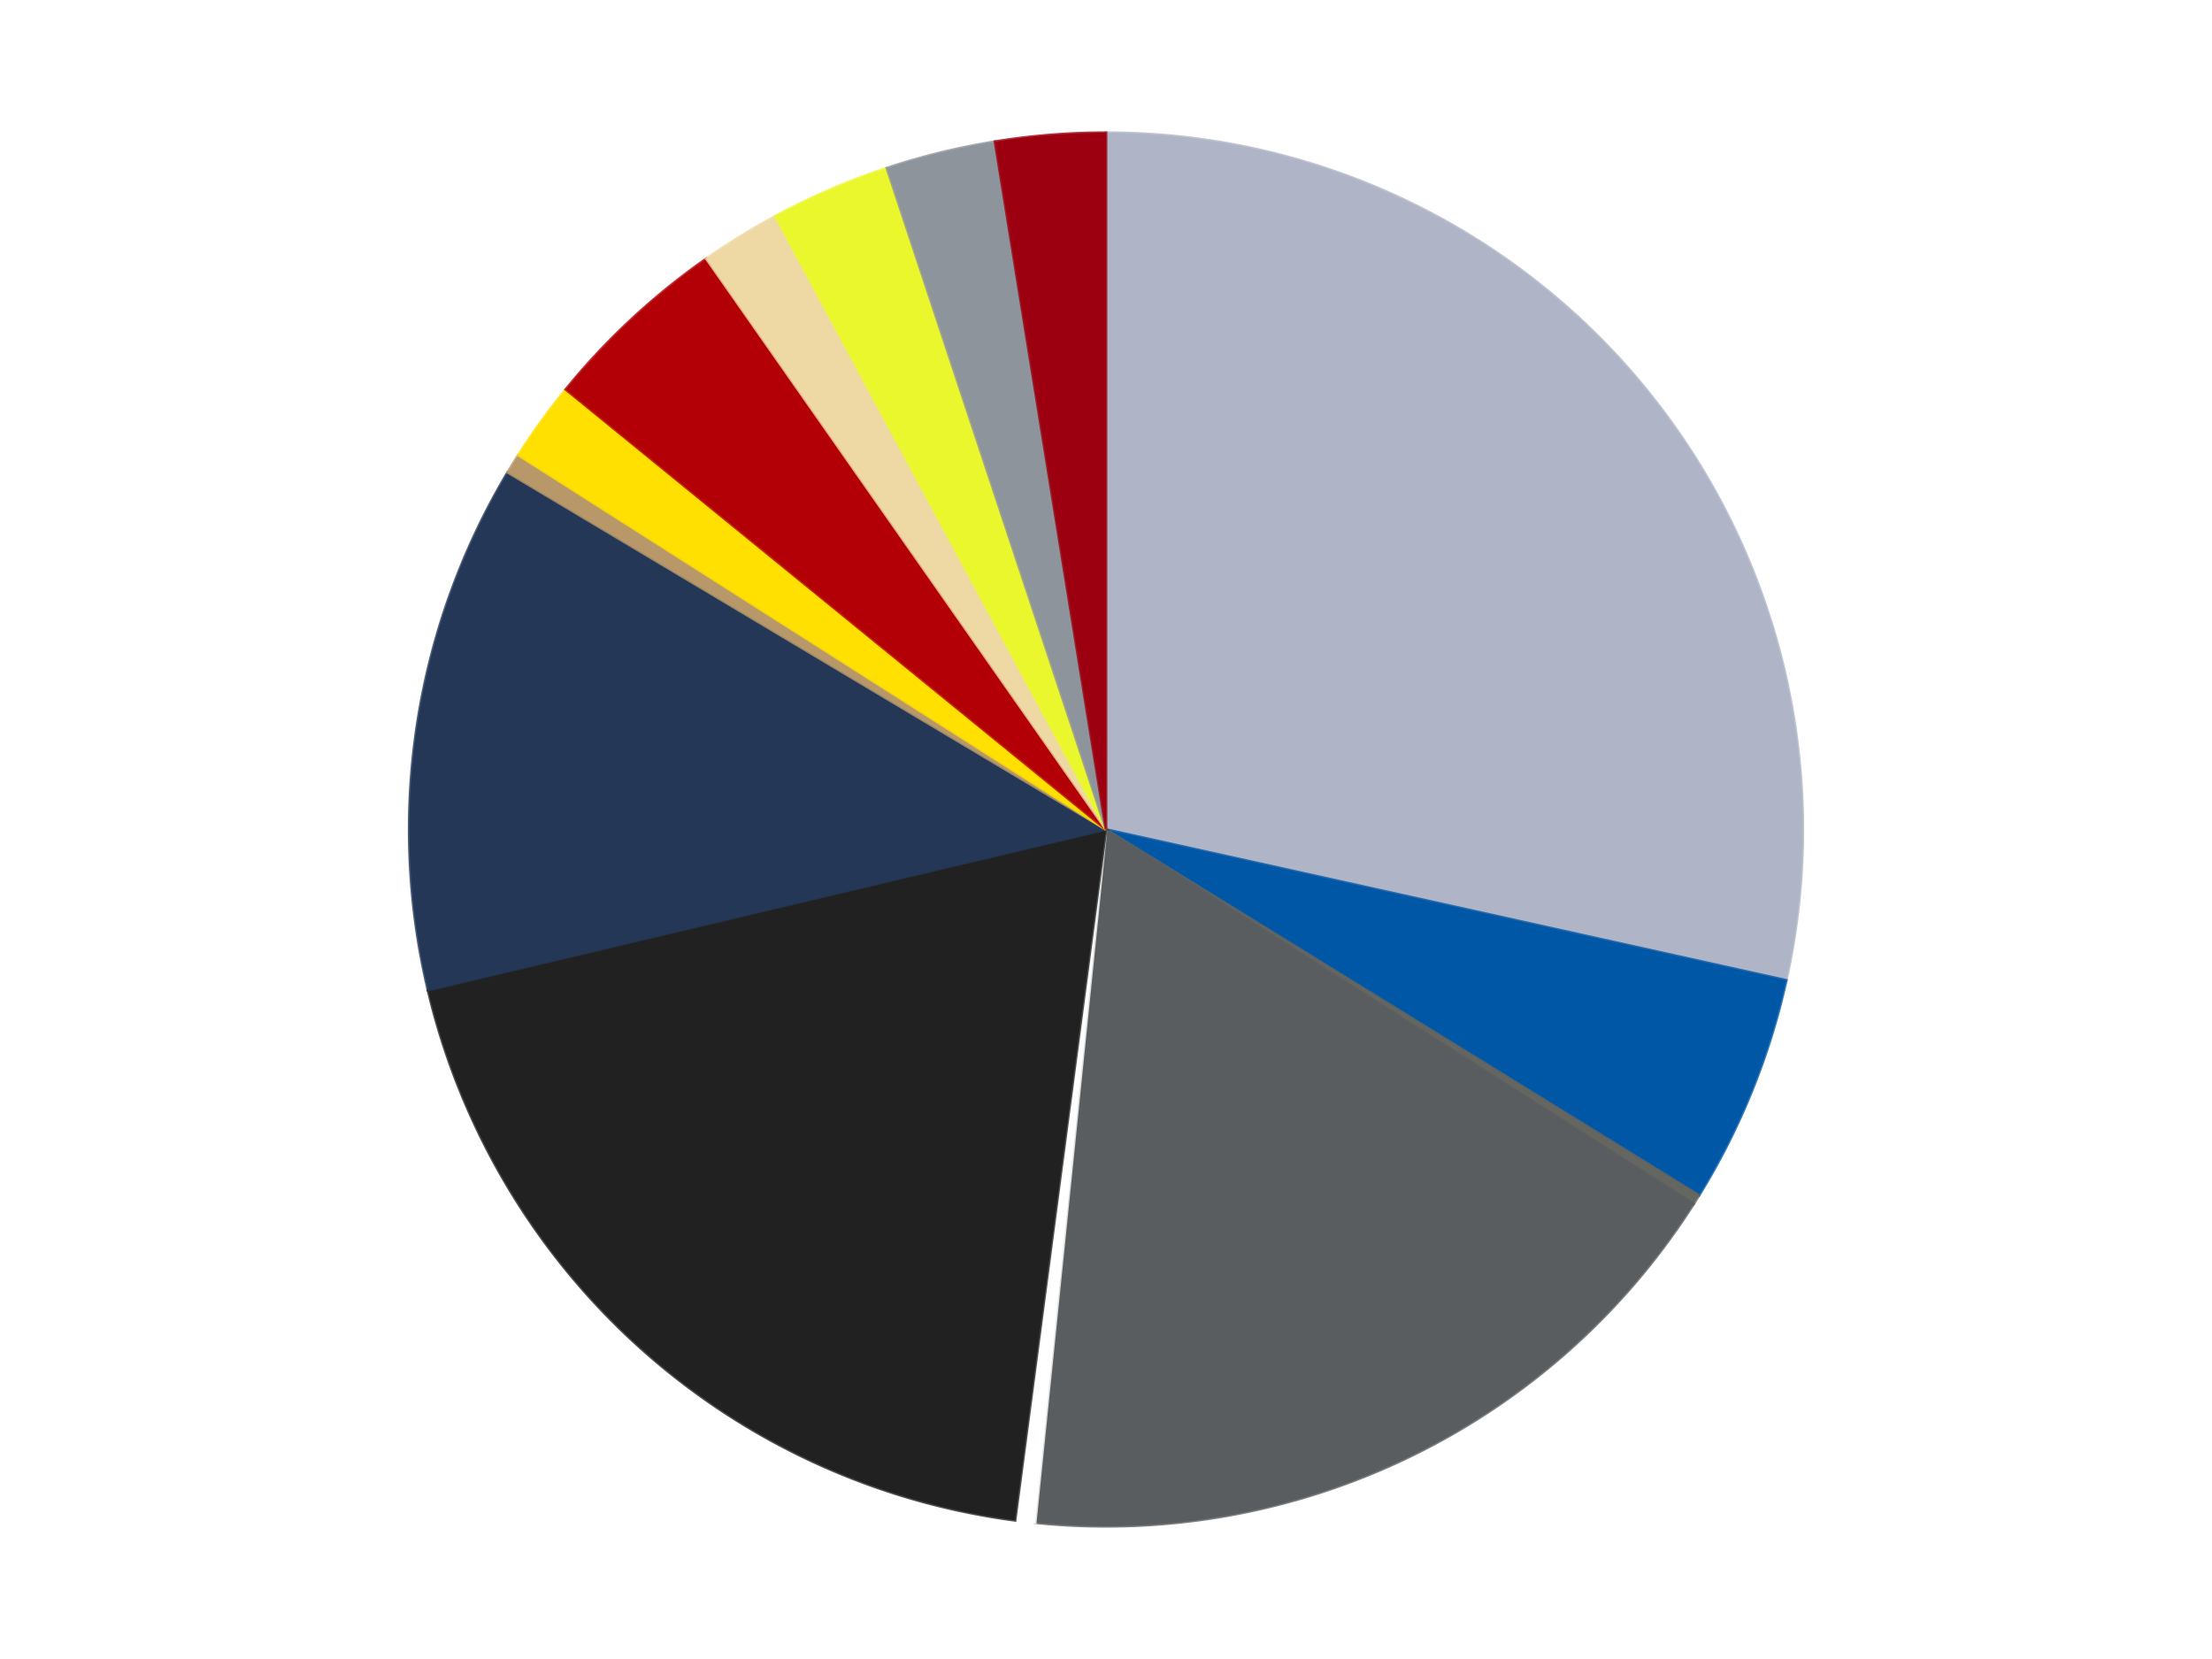
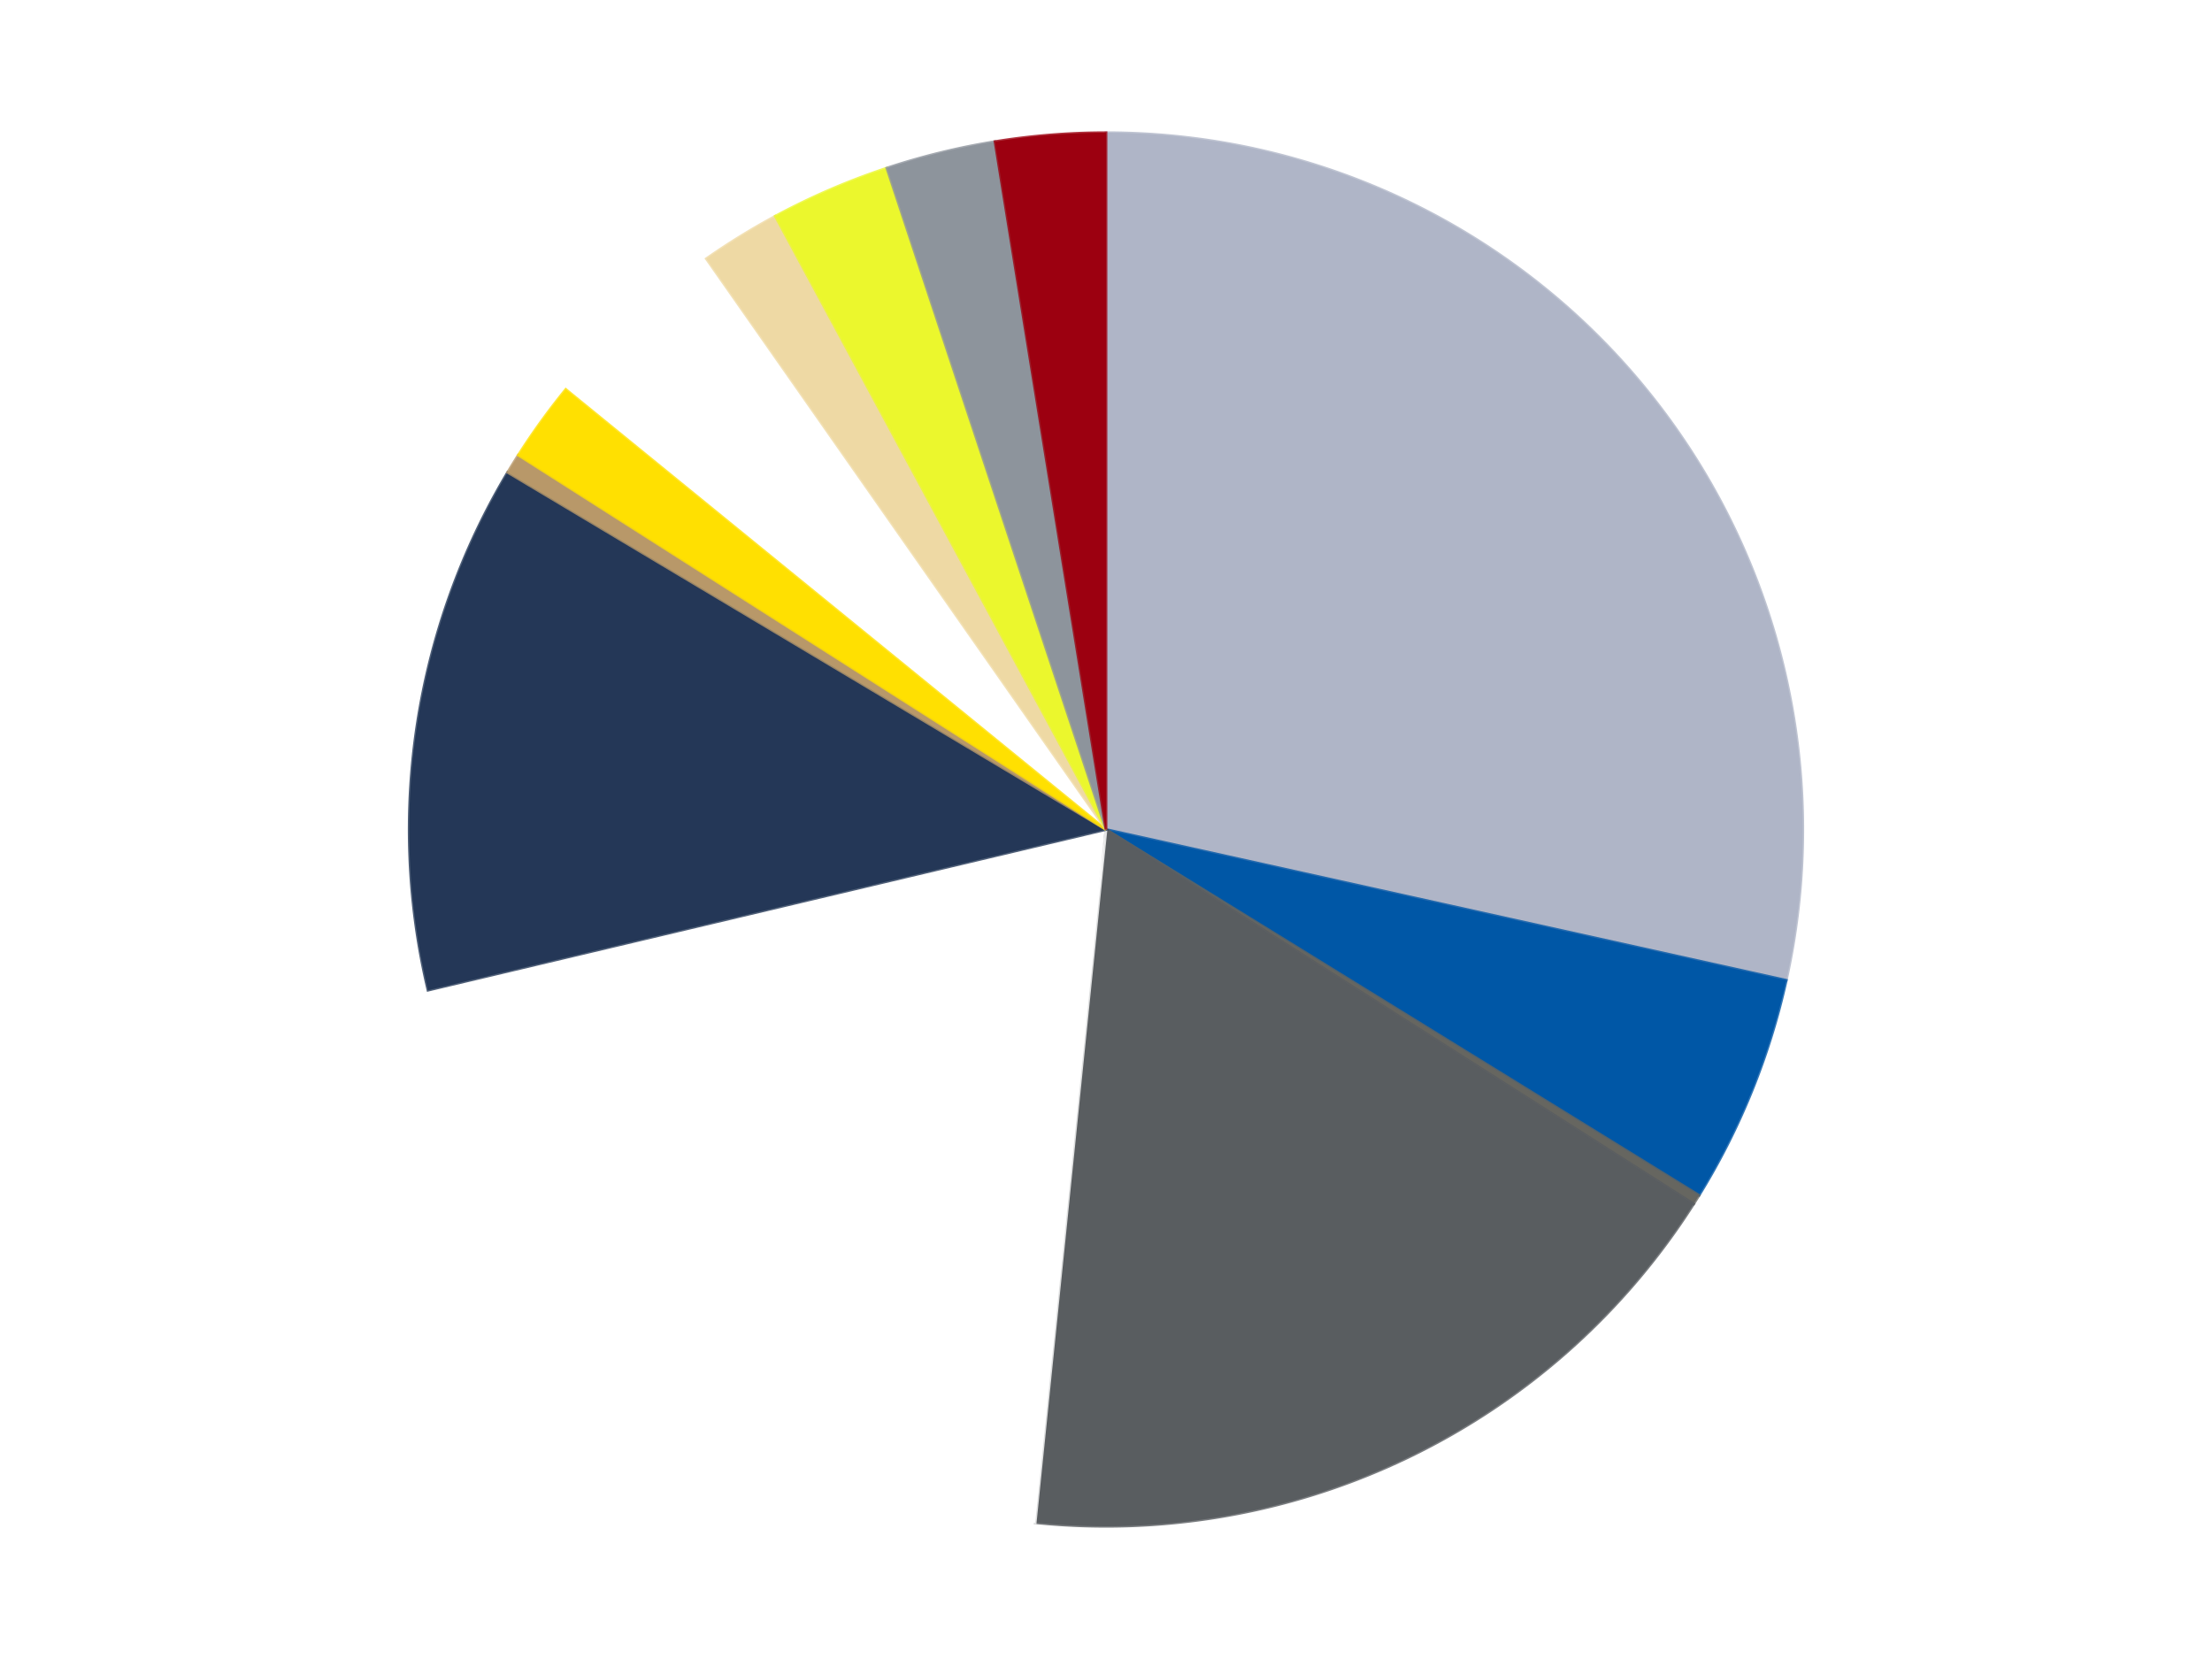
<svg xmlns="http://www.w3.org/2000/svg" xmlns:xlink="http://www.w3.org/1999/xlink" id="chart-88987bc8-b65e-403a-a2c8-15090546232b" class="pygal-chart" viewBox="0 0 800 600">
  <defs>
    <style type="text/css">#chart-88987bc8-b65e-403a-a2c8-15090546232b{-webkit-user-select:none;-webkit-font-smoothing:antialiased;font-family:Consolas,"Liberation Mono",Menlo,Courier,monospace}#chart-88987bc8-b65e-403a-a2c8-15090546232b .title{font-family:Consolas,"Liberation Mono",Menlo,Courier,monospace;font-size:16px}#chart-88987bc8-b65e-403a-a2c8-15090546232b .legends .legend text{font-family:Consolas,"Liberation Mono",Menlo,Courier,monospace;font-size:14px}#chart-88987bc8-b65e-403a-a2c8-15090546232b .axis text{font-family:Consolas,"Liberation Mono",Menlo,Courier,monospace;font-size:10px}#chart-88987bc8-b65e-403a-a2c8-15090546232b .axis text.major{font-family:Consolas,"Liberation Mono",Menlo,Courier,monospace;font-size:10px}#chart-88987bc8-b65e-403a-a2c8-15090546232b .text-overlay text.value{font-family:Consolas,"Liberation Mono",Menlo,Courier,monospace;font-size:16px}#chart-88987bc8-b65e-403a-a2c8-15090546232b .text-overlay text.label{font-family:Consolas,"Liberation Mono",Menlo,Courier,monospace;font-size:10px}#chart-88987bc8-b65e-403a-a2c8-15090546232b .tooltip{font-family:Consolas,"Liberation Mono",Menlo,Courier,monospace;font-size:14px}#chart-88987bc8-b65e-403a-a2c8-15090546232b text.no_data{font-family:Consolas,"Liberation Mono",Menlo,Courier,monospace;font-size:64px}
#chart-88987bc8-b65e-403a-a2c8-15090546232b{background-color:transparent}#chart-88987bc8-b65e-403a-a2c8-15090546232b path,#chart-88987bc8-b65e-403a-a2c8-15090546232b line,#chart-88987bc8-b65e-403a-a2c8-15090546232b rect,#chart-88987bc8-b65e-403a-a2c8-15090546232b circle{-webkit-transition:150ms;-moz-transition:150ms;transition:150ms}#chart-88987bc8-b65e-403a-a2c8-15090546232b .graph &gt; .background{fill:transparent}#chart-88987bc8-b65e-403a-a2c8-15090546232b .plot &gt; .background{fill:transparent}#chart-88987bc8-b65e-403a-a2c8-15090546232b .graph{fill:rgba(0,0,0,.87)}#chart-88987bc8-b65e-403a-a2c8-15090546232b text.no_data{fill:rgba(0,0,0,1)}#chart-88987bc8-b65e-403a-a2c8-15090546232b .title{fill:rgba(0,0,0,1)}#chart-88987bc8-b65e-403a-a2c8-15090546232b .legends .legend text{fill:rgba(0,0,0,.87)}#chart-88987bc8-b65e-403a-a2c8-15090546232b .legends .legend:hover text{fill:rgba(0,0,0,1)}#chart-88987bc8-b65e-403a-a2c8-15090546232b .axis .line{stroke:rgba(0,0,0,1)}#chart-88987bc8-b65e-403a-a2c8-15090546232b .axis .guide.line{stroke:rgba(0,0,0,.54)}#chart-88987bc8-b65e-403a-a2c8-15090546232b .axis .major.line{stroke:rgba(0,0,0,.87)}#chart-88987bc8-b65e-403a-a2c8-15090546232b .axis text.major{fill:rgba(0,0,0,1)}#chart-88987bc8-b65e-403a-a2c8-15090546232b .axis.y .guides:hover .guide.line,#chart-88987bc8-b65e-403a-a2c8-15090546232b .line-graph .axis.x .guides:hover .guide.line,#chart-88987bc8-b65e-403a-a2c8-15090546232b .stackedline-graph .axis.x .guides:hover .guide.line,#chart-88987bc8-b65e-403a-a2c8-15090546232b .xy-graph .axis.x .guides:hover .guide.line{stroke:rgba(0,0,0,1)}#chart-88987bc8-b65e-403a-a2c8-15090546232b .axis .guides:hover text{fill:rgba(0,0,0,1)}#chart-88987bc8-b65e-403a-a2c8-15090546232b .reactive{fill-opacity:1.0;stroke-opacity:.8;stroke-width:1}#chart-88987bc8-b65e-403a-a2c8-15090546232b .ci{stroke:rgba(0,0,0,.87)}#chart-88987bc8-b65e-403a-a2c8-15090546232b .reactive.active,#chart-88987bc8-b65e-403a-a2c8-15090546232b .active .reactive{fill-opacity:0.6;stroke-opacity:.9;stroke-width:4}#chart-88987bc8-b65e-403a-a2c8-15090546232b .ci .reactive.active{stroke-width:1.5}#chart-88987bc8-b65e-403a-a2c8-15090546232b .series text{fill:rgba(0,0,0,1)}#chart-88987bc8-b65e-403a-a2c8-15090546232b .tooltip rect{fill:transparent;stroke:rgba(0,0,0,1);-webkit-transition:opacity 150ms;-moz-transition:opacity 150ms;transition:opacity 150ms}#chart-88987bc8-b65e-403a-a2c8-15090546232b .tooltip .label{fill:rgba(0,0,0,.87)}#chart-88987bc8-b65e-403a-a2c8-15090546232b .tooltip .label{fill:rgba(0,0,0,.87)}#chart-88987bc8-b65e-403a-a2c8-15090546232b .tooltip .legend{font-size:.8em;fill:rgba(0,0,0,.54)}#chart-88987bc8-b65e-403a-a2c8-15090546232b .tooltip .x_label{font-size:.6em;fill:rgba(0,0,0,1)}#chart-88987bc8-b65e-403a-a2c8-15090546232b .tooltip .xlink{font-size:.5em;text-decoration:underline}#chart-88987bc8-b65e-403a-a2c8-15090546232b .tooltip .value{font-size:1.5em}#chart-88987bc8-b65e-403a-a2c8-15090546232b .bound{font-size:.5em}#chart-88987bc8-b65e-403a-a2c8-15090546232b .max-value{font-size:.75em;fill:rgba(0,0,0,.54)}#chart-88987bc8-b65e-403a-a2c8-15090546232b .map-element{fill:transparent;stroke:rgba(0,0,0,.54) !important}#chart-88987bc8-b65e-403a-a2c8-15090546232b .map-element .reactive{fill-opacity:inherit;stroke-opacity:inherit}#chart-88987bc8-b65e-403a-a2c8-15090546232b .color-0,#chart-88987bc8-b65e-403a-a2c8-15090546232b .color-0 a:visited{stroke:#F44336;fill:#F44336}#chart-88987bc8-b65e-403a-a2c8-15090546232b .color-1,#chart-88987bc8-b65e-403a-a2c8-15090546232b .color-1 a:visited{stroke:#3F51B5;fill:#3F51B5}#chart-88987bc8-b65e-403a-a2c8-15090546232b .color-2,#chart-88987bc8-b65e-403a-a2c8-15090546232b .color-2 a:visited{stroke:#009688;fill:#009688}#chart-88987bc8-b65e-403a-a2c8-15090546232b .color-3,#chart-88987bc8-b65e-403a-a2c8-15090546232b .color-3 a:visited{stroke:#FFC107;fill:#FFC107}#chart-88987bc8-b65e-403a-a2c8-15090546232b .color-4,#chart-88987bc8-b65e-403a-a2c8-15090546232b .color-4 a:visited{stroke:#FF5722;fill:#FF5722}#chart-88987bc8-b65e-403a-a2c8-15090546232b .color-5,#chart-88987bc8-b65e-403a-a2c8-15090546232b .color-5 a:visited{stroke:#9C27B0;fill:#9C27B0}#chart-88987bc8-b65e-403a-a2c8-15090546232b .color-6,#chart-88987bc8-b65e-403a-a2c8-15090546232b .color-6 a:visited{stroke:#03A9F4;fill:#03A9F4}#chart-88987bc8-b65e-403a-a2c8-15090546232b .color-7,#chart-88987bc8-b65e-403a-a2c8-15090546232b .color-7 a:visited{stroke:#8BC34A;fill:#8BC34A}#chart-88987bc8-b65e-403a-a2c8-15090546232b .color-8,#chart-88987bc8-b65e-403a-a2c8-15090546232b .color-8 a:visited{stroke:#FF9800;fill:#FF9800}#chart-88987bc8-b65e-403a-a2c8-15090546232b .color-9,#chart-88987bc8-b65e-403a-a2c8-15090546232b .color-9 a:visited{stroke:#E91E63;fill:#E91E63}#chart-88987bc8-b65e-403a-a2c8-15090546232b .color-10,#chart-88987bc8-b65e-403a-a2c8-15090546232b .color-10 a:visited{stroke:#2196F3;fill:#2196F3}#chart-88987bc8-b65e-403a-a2c8-15090546232b .color-11,#chart-88987bc8-b65e-403a-a2c8-15090546232b .color-11 a:visited{stroke:#4CAF50;fill:#4CAF50}#chart-88987bc8-b65e-403a-a2c8-15090546232b .color-12,#chart-88987bc8-b65e-403a-a2c8-15090546232b .color-12 a:visited{stroke:#FFEB3B;fill:#FFEB3B}#chart-88987bc8-b65e-403a-a2c8-15090546232b .color-13,#chart-88987bc8-b65e-403a-a2c8-15090546232b .color-13 a:visited{stroke:#673AB7;fill:#673AB7}#chart-88987bc8-b65e-403a-a2c8-15090546232b .text-overlay .color-0 text{fill:black}#chart-88987bc8-b65e-403a-a2c8-15090546232b .text-overlay .color-1 text{fill:black}#chart-88987bc8-b65e-403a-a2c8-15090546232b .text-overlay .color-2 text{fill:black}#chart-88987bc8-b65e-403a-a2c8-15090546232b .text-overlay .color-3 text{fill:black}#chart-88987bc8-b65e-403a-a2c8-15090546232b .text-overlay .color-4 text{fill:black}#chart-88987bc8-b65e-403a-a2c8-15090546232b .text-overlay .color-5 text{fill:black}#chart-88987bc8-b65e-403a-a2c8-15090546232b .text-overlay .color-6 text{fill:black}#chart-88987bc8-b65e-403a-a2c8-15090546232b .text-overlay .color-7 text{fill:black}#chart-88987bc8-b65e-403a-a2c8-15090546232b .text-overlay .color-8 text{fill:black}#chart-88987bc8-b65e-403a-a2c8-15090546232b .text-overlay .color-9 text{fill:black}#chart-88987bc8-b65e-403a-a2c8-15090546232b .text-overlay .color-10 text{fill:black}#chart-88987bc8-b65e-403a-a2c8-15090546232b .text-overlay .color-11 text{fill:black}#chart-88987bc8-b65e-403a-a2c8-15090546232b .text-overlay .color-12 text{fill:black}#chart-88987bc8-b65e-403a-a2c8-15090546232b .text-overlay .color-13 text{fill:black}
#chart-88987bc8-b65e-403a-a2c8-15090546232b text.no_data{text-anchor:middle}#chart-88987bc8-b65e-403a-a2c8-15090546232b .guide.line{fill:none}#chart-88987bc8-b65e-403a-a2c8-15090546232b .centered{text-anchor:middle}#chart-88987bc8-b65e-403a-a2c8-15090546232b .title{text-anchor:middle}#chart-88987bc8-b65e-403a-a2c8-15090546232b .legends .legend text{fill-opacity:1}#chart-88987bc8-b65e-403a-a2c8-15090546232b .axis.x text{text-anchor:middle}#chart-88987bc8-b65e-403a-a2c8-15090546232b .axis.x:not(.web) text[transform]{text-anchor:start}#chart-88987bc8-b65e-403a-a2c8-15090546232b .axis.x:not(.web) text[transform].backwards{text-anchor:end}#chart-88987bc8-b65e-403a-a2c8-15090546232b .axis.y text{text-anchor:end}#chart-88987bc8-b65e-403a-a2c8-15090546232b .axis.y text[transform].backwards{text-anchor:start}#chart-88987bc8-b65e-403a-a2c8-15090546232b .axis.y2 text{text-anchor:start}#chart-88987bc8-b65e-403a-a2c8-15090546232b .axis.y2 text[transform].backwards{text-anchor:end}#chart-88987bc8-b65e-403a-a2c8-15090546232b .axis .guide.line{stroke-dasharray:4,4;stroke:black}#chart-88987bc8-b65e-403a-a2c8-15090546232b .axis .major.guide.line{stroke-dasharray:6,6;stroke:black}#chart-88987bc8-b65e-403a-a2c8-15090546232b .horizontal .axis.y .guide.line,#chart-88987bc8-b65e-403a-a2c8-15090546232b .horizontal .axis.y2 .guide.line,#chart-88987bc8-b65e-403a-a2c8-15090546232b .vertical .axis.x .guide.line{opacity:0}#chart-88987bc8-b65e-403a-a2c8-15090546232b .horizontal .axis.always_show .guide.line,#chart-88987bc8-b65e-403a-a2c8-15090546232b .vertical .axis.always_show .guide.line{opacity:1 !important}#chart-88987bc8-b65e-403a-a2c8-15090546232b .axis.y .guides:hover .guide.line,#chart-88987bc8-b65e-403a-a2c8-15090546232b .axis.y2 .guides:hover .guide.line,#chart-88987bc8-b65e-403a-a2c8-15090546232b .axis.x .guides:hover .guide.line{opacity:1}#chart-88987bc8-b65e-403a-a2c8-15090546232b .axis .guides:hover text{opacity:1}#chart-88987bc8-b65e-403a-a2c8-15090546232b .nofill{fill:none}#chart-88987bc8-b65e-403a-a2c8-15090546232b .subtle-fill{fill-opacity:.2}#chart-88987bc8-b65e-403a-a2c8-15090546232b .dot{stroke-width:1px;fill-opacity:1;stroke-opacity:1}#chart-88987bc8-b65e-403a-a2c8-15090546232b .dot.active{stroke-width:5px}#chart-88987bc8-b65e-403a-a2c8-15090546232b .dot.negative{fill:transparent}#chart-88987bc8-b65e-403a-a2c8-15090546232b text,#chart-88987bc8-b65e-403a-a2c8-15090546232b tspan{stroke:none !important}#chart-88987bc8-b65e-403a-a2c8-15090546232b .series text.active{opacity:1}#chart-88987bc8-b65e-403a-a2c8-15090546232b .tooltip rect{fill-opacity:.95;stroke-width:.5}#chart-88987bc8-b65e-403a-a2c8-15090546232b .tooltip text{fill-opacity:1}#chart-88987bc8-b65e-403a-a2c8-15090546232b .showable{visibility:hidden}#chart-88987bc8-b65e-403a-a2c8-15090546232b .showable.shown{visibility:visible}#chart-88987bc8-b65e-403a-a2c8-15090546232b .gauge-background{fill:rgba(229,229,229,1);stroke:none}#chart-88987bc8-b65e-403a-a2c8-15090546232b .bg-lines{stroke:transparent;stroke-width:2px}</style>
    <script type="text/javascript">window.pygal = window.pygal || {};window.pygal.config = window.pygal.config || {};window.pygal.config['88987bc8-b65e-403a-a2c8-15090546232b'] = {"allow_interruptions": false, "box_mode": "extremes", "classes": ["pygal-chart"], "css": ["file://style.css", "file://graph.css"], "defs": [], "disable_xml_declaration": false, "dots_size": 2.5, "dynamic_print_values": false, "explicit_size": false, "fill": false, "force_uri_protocol": "https", "formatter": null, "half_pie": false, "height": 600, "include_x_axis": false, "inner_radius": 0, "interpolate": null, "interpolation_parameters": {}, "interpolation_precision": 250, "inverse_y_axis": false, "js": ["//kozea.github.io/pygal.js/2.0.x/pygal-tooltips.min.js"], "legend_at_bottom": false, "legend_at_bottom_columns": null, "legend_box_size": 12, "logarithmic": false, "margin": 20, "margin_bottom": null, "margin_left": null, "margin_right": null, "margin_top": null, "max_scale": 16, "min_scale": 4, "missing_value_fill_truncation": "x", "no_data_text": "No data", "no_prefix": false, "order_min": null, "pretty_print": false, "print_labels": false, "print_values": false, "print_values_position": "center", "print_zeroes": true, "range": null, "rounded_bars": null, "secondary_range": null, "show_dots": true, "show_legend": false, "show_minor_x_labels": true, "show_minor_y_labels": true, "show_only_major_dots": false, "show_x_guides": false, "show_x_labels": true, "show_y_guides": true, "show_y_labels": true, "spacing": 10, "stack_from_top": false, "strict": false, "stroke": true, "stroke_style": null, "style": {"background": "transparent", "ci_colors": [], "colors": ["#F44336", "#3F51B5", "#009688", "#FFC107", "#FF5722", "#9C27B0", "#03A9F4", "#8BC34A", "#FF9800", "#E91E63", "#2196F3", "#4CAF50", "#FFEB3B", "#673AB7", "#00BCD4", "#CDDC39", "#9E9E9E", "#607D8B"], "dot_opacity": "1", "font_family": "Consolas, \"Liberation Mono\", Menlo, Courier, monospace", "foreground": "rgba(0, 0, 0, .87)", "foreground_strong": "rgba(0, 0, 0, 1)", "foreground_subtle": "rgba(0, 0, 0, .54)", "guide_stroke_color": "black", "guide_stroke_dasharray": "4,4", "label_font_family": "Consolas, \"Liberation Mono\", Menlo, Courier, monospace", "label_font_size": 10, "legend_font_family": "Consolas, \"Liberation Mono\", Menlo, Courier, monospace", "legend_font_size": 14, "major_guide_stroke_color": "black", "major_guide_stroke_dasharray": "6,6", "major_label_font_family": "Consolas, \"Liberation Mono\", Menlo, Courier, monospace", "major_label_font_size": 10, "no_data_font_family": "Consolas, \"Liberation Mono\", Menlo, Courier, monospace", "no_data_font_size": 64, "opacity": "1.0", "opacity_hover": "0.6", "plot_background": "transparent", "stroke_opacity": ".8", "stroke_opacity_hover": ".9", "stroke_width": "1", "stroke_width_hover": "4", "title_font_family": "Consolas, \"Liberation Mono\", Menlo, Courier, monospace", "title_font_size": 16, "tooltip_font_family": "Consolas, \"Liberation Mono\", Menlo, Courier, monospace", "tooltip_font_size": 14, "transition": "150ms", "value_background": "rgba(229, 229, 229, 1)", "value_colors": [], "value_font_family": "Consolas, \"Liberation Mono\", Menlo, Courier, monospace", "value_font_size": 16, "value_label_font_family": "Consolas, \"Liberation Mono\", Menlo, Courier, monospace", "value_label_font_size": 10}, "title": null, "tooltip_border_radius": 0, "tooltip_fancy_mode": true, "truncate_label": null, "truncate_legend": null, "width": 800, "x_label_rotation": 0, "x_labels": null, "x_labels_major": null, "x_labels_major_count": null, "x_labels_major_every": null, "x_title": null, "xrange": null, "y_label_rotation": 0, "y_labels": null, "y_labels_major": null, "y_labels_major_count": null, "y_labels_major_every": null, "y_title": null, "zero": 0, "legends": ["Light Bluish Gray", "Blue", "Pearl Dark Gray", "Dark Bluish Gray", "White", "Black", "Dark Blue", "Dark Tan", "Yellow", "Red", "Tan", "Trans-Yellow", "Flat Silver", "Trans-Red"]}</script>
    <script type="text/javascript" xlink:href="https://kozea.github.io/pygal.js/2.0.x/pygal-tooltips.min.js" />
  </defs>
  <title>Pygal</title>
  <g class="graph pie-graph vertical">
    <rect x="0" y="0" width="800" height="600" class="background" />
    <g transform="translate(20, 20)" class="plot">
      <rect x="0" y="0" width="760" height="560" class="background" />
      <g class="series serie-0 color-0">
        <g class="slices">
          <g class="slice" style="fill: #AFB5C7; stroke: #AFB5C7">
            <path d="M380 28 A252 252 0 0 1 626.027 334.543 L380 280 A0 0 0 0 0 380 280 z" class="slice reactive tooltip-trigger" />
            <desc class="value">123</desc>
            <desc class="x centered">478.2654448697031</desc>
            <desc class="y centered">201.13364250480856</desc>
          </g>
        </g>
      </g>
      <g class="series serie-1 color-1">
        <g class="slices">
          <g class="slice" style="fill: #0057A6; stroke: #0057A6">
            <path d="M626.027 334.543 A252 252 0 0 1 594.481 412.294 L380 280 A0 0 0 0 0 380 280 z" class="slice reactive tooltip-trigger" />
            <desc class="value">23</desc>
            <desc class="x centered">496.75639188996087</desc>
            <desc class="y centered">327.37029610249317</desc>
          </g>
        </g>
      </g>
      <g class="series serie-2 color-2">
        <g class="slices">
          <g class="slice" style="fill: #666660; stroke: #666660">
            <path d="M594.481 412.294 A252 252 0 0 1 592.535 415.4 L380 280 A0 0 0 0 0 380 280 z" class="slice reactive tooltip-trigger" />
            <desc class="value">1</desc>
            <desc class="x centered">486.75683435322435</desc>
            <desc class="y centered">346.92516954687693</desc>
          </g>
        </g>
      </g>
      <g class="series serie-3 color-3">
        <g class="slices">
          <g class="slice" style="fill: #595D60; stroke: #595D60">
            <path d="M592.535 415.4 A252 252 0 0 1 354.388 530.695 L380 280 A0 0 0 0 0 380 280 z" class="slice reactive tooltip-trigger" />
            <desc class="value">76</desc>
            <desc class="x centered">434.90510604955205</desc>
            <desc class="y centered">393.40824189487927</desc>
          </g>
        </g>
      </g>
      <g class="series serie-4 color-4">
        <g class="slices">
          <g class="slice" style="fill: #FFFFFF; stroke: #FFFFFF">
            <path d="M354.388 530.695 A252 252 0 0 1 347.107 529.844 L380 280 A0 0 0 0 0 380 280 z" class="slice reactive tooltip-trigger" />
            <desc class="value">2</desc>
            <desc class="x centered">365.37229282022105</desc>
            <desc class="y centered">405.1480330754848</desc>
          </g>
        </g>
      </g>
      <g class="series serie-5 color-5">
        <g class="slices">
          <g class="slice" style="fill: #212121; stroke: #212121">
-             <path d="M347.107 529.844 A252 252 0 0 1 134.793 338.115 L380 280 A0 0 0 0 0 380 280 z" class="slice reactive tooltip-trigger" />
            <desc class="value">83</desc>
            <desc class="x centered">295.5534444196513</desc>
            <desc class="y centered">373.5135244262299</desc>
          </g>
        </g>
      </g>
      <g class="series serie-6 color-6">
        <g class="slices">
          <g class="slice" style="fill: #243757; stroke: #243757">
            <path d="M134.793 338.115 A252 252 0 0 1 163.617 150.839 L380 280 A0 0 0 0 0 380 280 z" class="slice reactive tooltip-trigger" />
            <desc class="value">53</desc>
            <desc class="x centered">255.46644968106216</desc>
            <desc class="y centered">260.8324533400705</desc>
          </g>
        </g>
      </g>
      <g class="series serie-7 color-7">
        <g class="slices">
          <g class="slice" style="fill: #B89869; stroke: #B89869">
            <path d="M163.617 150.839 A252 252 0 0 1 167.465 144.6 L380 280 A0 0 0 0 0 380 280 z" class="slice reactive tooltip-trigger" />
            <desc class="value">2</desc>
            <desc class="x centered">272.75929927293805</desc>
            <desc class="y centered">213.85295087784544</desc>
          </g>
        </g>
      </g>
      <g class="series serie-8 color-8">
        <g class="slices">
          <g class="slice" style="fill: #FFE001; stroke: #FFE001">
            <path d="M167.465 144.6 A252 252 0 0 1 184.621 120.842 L380 280 A0 0 0 0 0 380 280 z" class="slice reactive tooltip-trigger" />
            <desc class="value">8</desc>
            <desc class="x centered">277.8488557365532</desc>
            <desc class="y centered">206.23589134498755</desc>
          </g>
        </g>
      </g>
      <g class="series serie-9 color-9">
        <g class="slices">
          <g class="slice" style="fill: #B30006; stroke: #B30006">
-             <path d="M184.621 120.842 A252 252 0 0 1 235.459 73.574 L380 280 A0 0 0 0 0 380 280 z" class="slice reactive tooltip-trigger" />
            <desc class="value">19</desc>
            <desc class="x centered">294.2023250408035</desc>
            <desc class="y centered">187.7245483804275</desc>
          </g>
        </g>
      </g>
      <g class="series serie-10 color-10">
        <g class="slices">
          <g class="slice" style="fill: #EED9A4; stroke: #EED9A4">
            <path d="M235.459 73.574 A252 252 0 0 1 260.401 58.189 L380 280 A0 0 0 0 0 380 280 z" class="slice reactive tooltip-trigger" />
            <desc class="value">8</desc>
            <desc class="x centered">313.8529508778453</desc>
            <desc class="y centered">172.7592992729381</desc>
          </g>
        </g>
      </g>
      <g class="series serie-11 color-11">
        <g class="slices">
          <g class="slice" style="fill: #EBF72D; stroke: #EBF72D">
            <path d="M260.401 58.189 A252 252 0 0 1 300.735 40.791 L380 280 A0 0 0 0 0 380 280 z" class="slice reactive tooltip-trigger" />
            <desc class="value">12</desc>
            <desc class="x centered">330.09394947906605</desc>
            <desc class="y centered">164.30477053308556</desc>
          </g>
        </g>
      </g>
      <g class="series serie-12 color-12">
        <g class="slices">
          <g class="slice" style="fill: #8D949C; stroke: #8D949C">
            <path d="M300.735 40.791 A252 252 0 0 1 339.855 31.218 L380 280 A0 0 0 0 0 380 280 z" class="slice reactive tooltip-trigger" />
            <desc class="value">11</desc>
            <desc class="x centered">350.0515775669019</desc>
            <desc class="y centered">157.61089920352913</desc>
          </g>
        </g>
      </g>
      <g class="series serie-13 color-13">
        <g class="slices">
          <g class="slice" style="fill: #9C0010; stroke: #9C0010">
            <path d="M339.855 31.218 A252 252 0 0 1 380 28 L380 280 A0 0 0 0 0 380 280 z" class="slice reactive tooltip-trigger" />
            <desc class="value">11</desc>
            <desc class="x centered">369.93146981559426</desc>
            <desc class="y centered">154.40292718408716</desc>
          </g>
        </g>
      </g>
    </g>
    <g class="titles" />
    <g transform="translate(20, 20)" class="plot overlay">
      <g class="series serie-0 color-0" />
      <g class="series serie-1 color-1" />
      <g class="series serie-2 color-2" />
      <g class="series serie-3 color-3" />
      <g class="series serie-4 color-4" />
      <g class="series serie-5 color-5" />
      <g class="series serie-6 color-6" />
      <g class="series serie-7 color-7" />
      <g class="series serie-8 color-8" />
      <g class="series serie-9 color-9" />
      <g class="series serie-10 color-10" />
      <g class="series serie-11 color-11" />
      <g class="series serie-12 color-12" />
      <g class="series serie-13 color-13" />
    </g>
    <g transform="translate(20, 20)" class="plot text-overlay">
      <g class="series serie-0 color-0" />
      <g class="series serie-1 color-1" />
      <g class="series serie-2 color-2" />
      <g class="series serie-3 color-3" />
      <g class="series serie-4 color-4" />
      <g class="series serie-5 color-5" />
      <g class="series serie-6 color-6" />
      <g class="series serie-7 color-7" />
      <g class="series serie-8 color-8" />
      <g class="series serie-9 color-9" />
      <g class="series serie-10 color-10" />
      <g class="series serie-11 color-11" />
      <g class="series serie-12 color-12" />
      <g class="series serie-13 color-13" />
    </g>
    <g transform="translate(20, 20)" class="plot tooltip-overlay">
      <g transform="translate(0 0)" style="opacity: 0" class="tooltip">
        <rect rx="0" ry="0" width="0" height="0" class="tooltip-box" />
        <g class="text" />
      </g>
    </g>
  </g>
</svg>